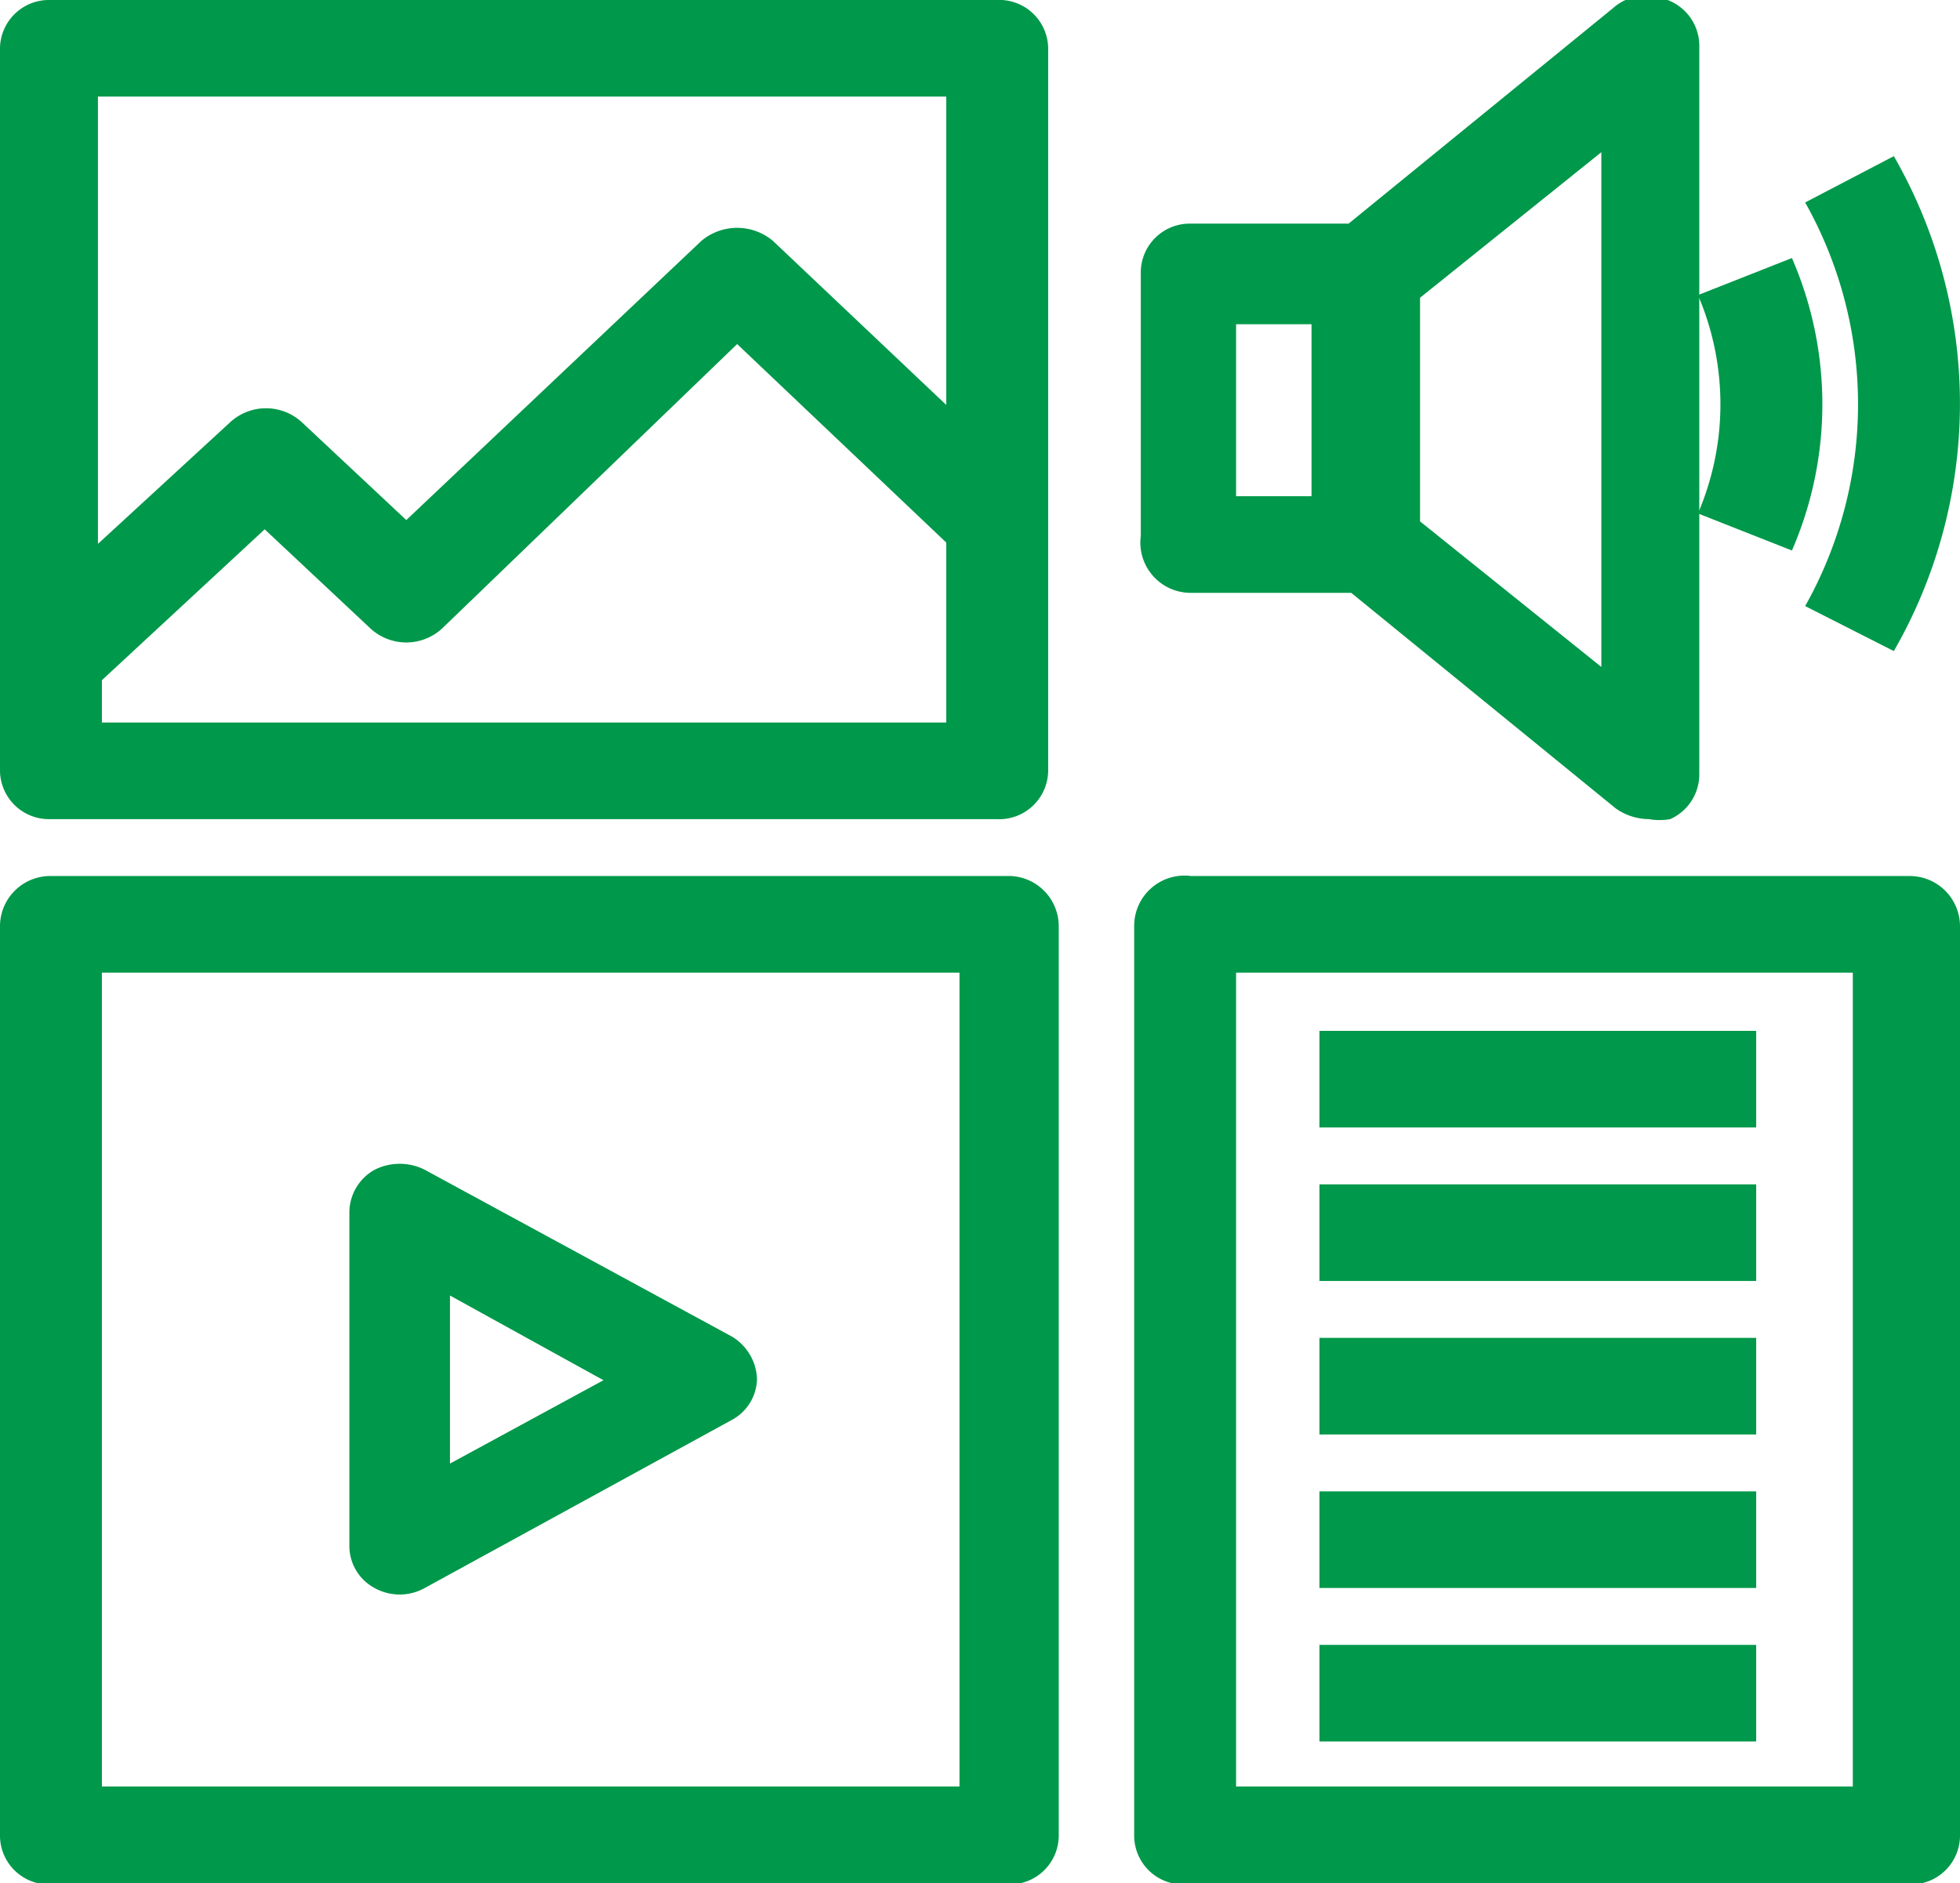
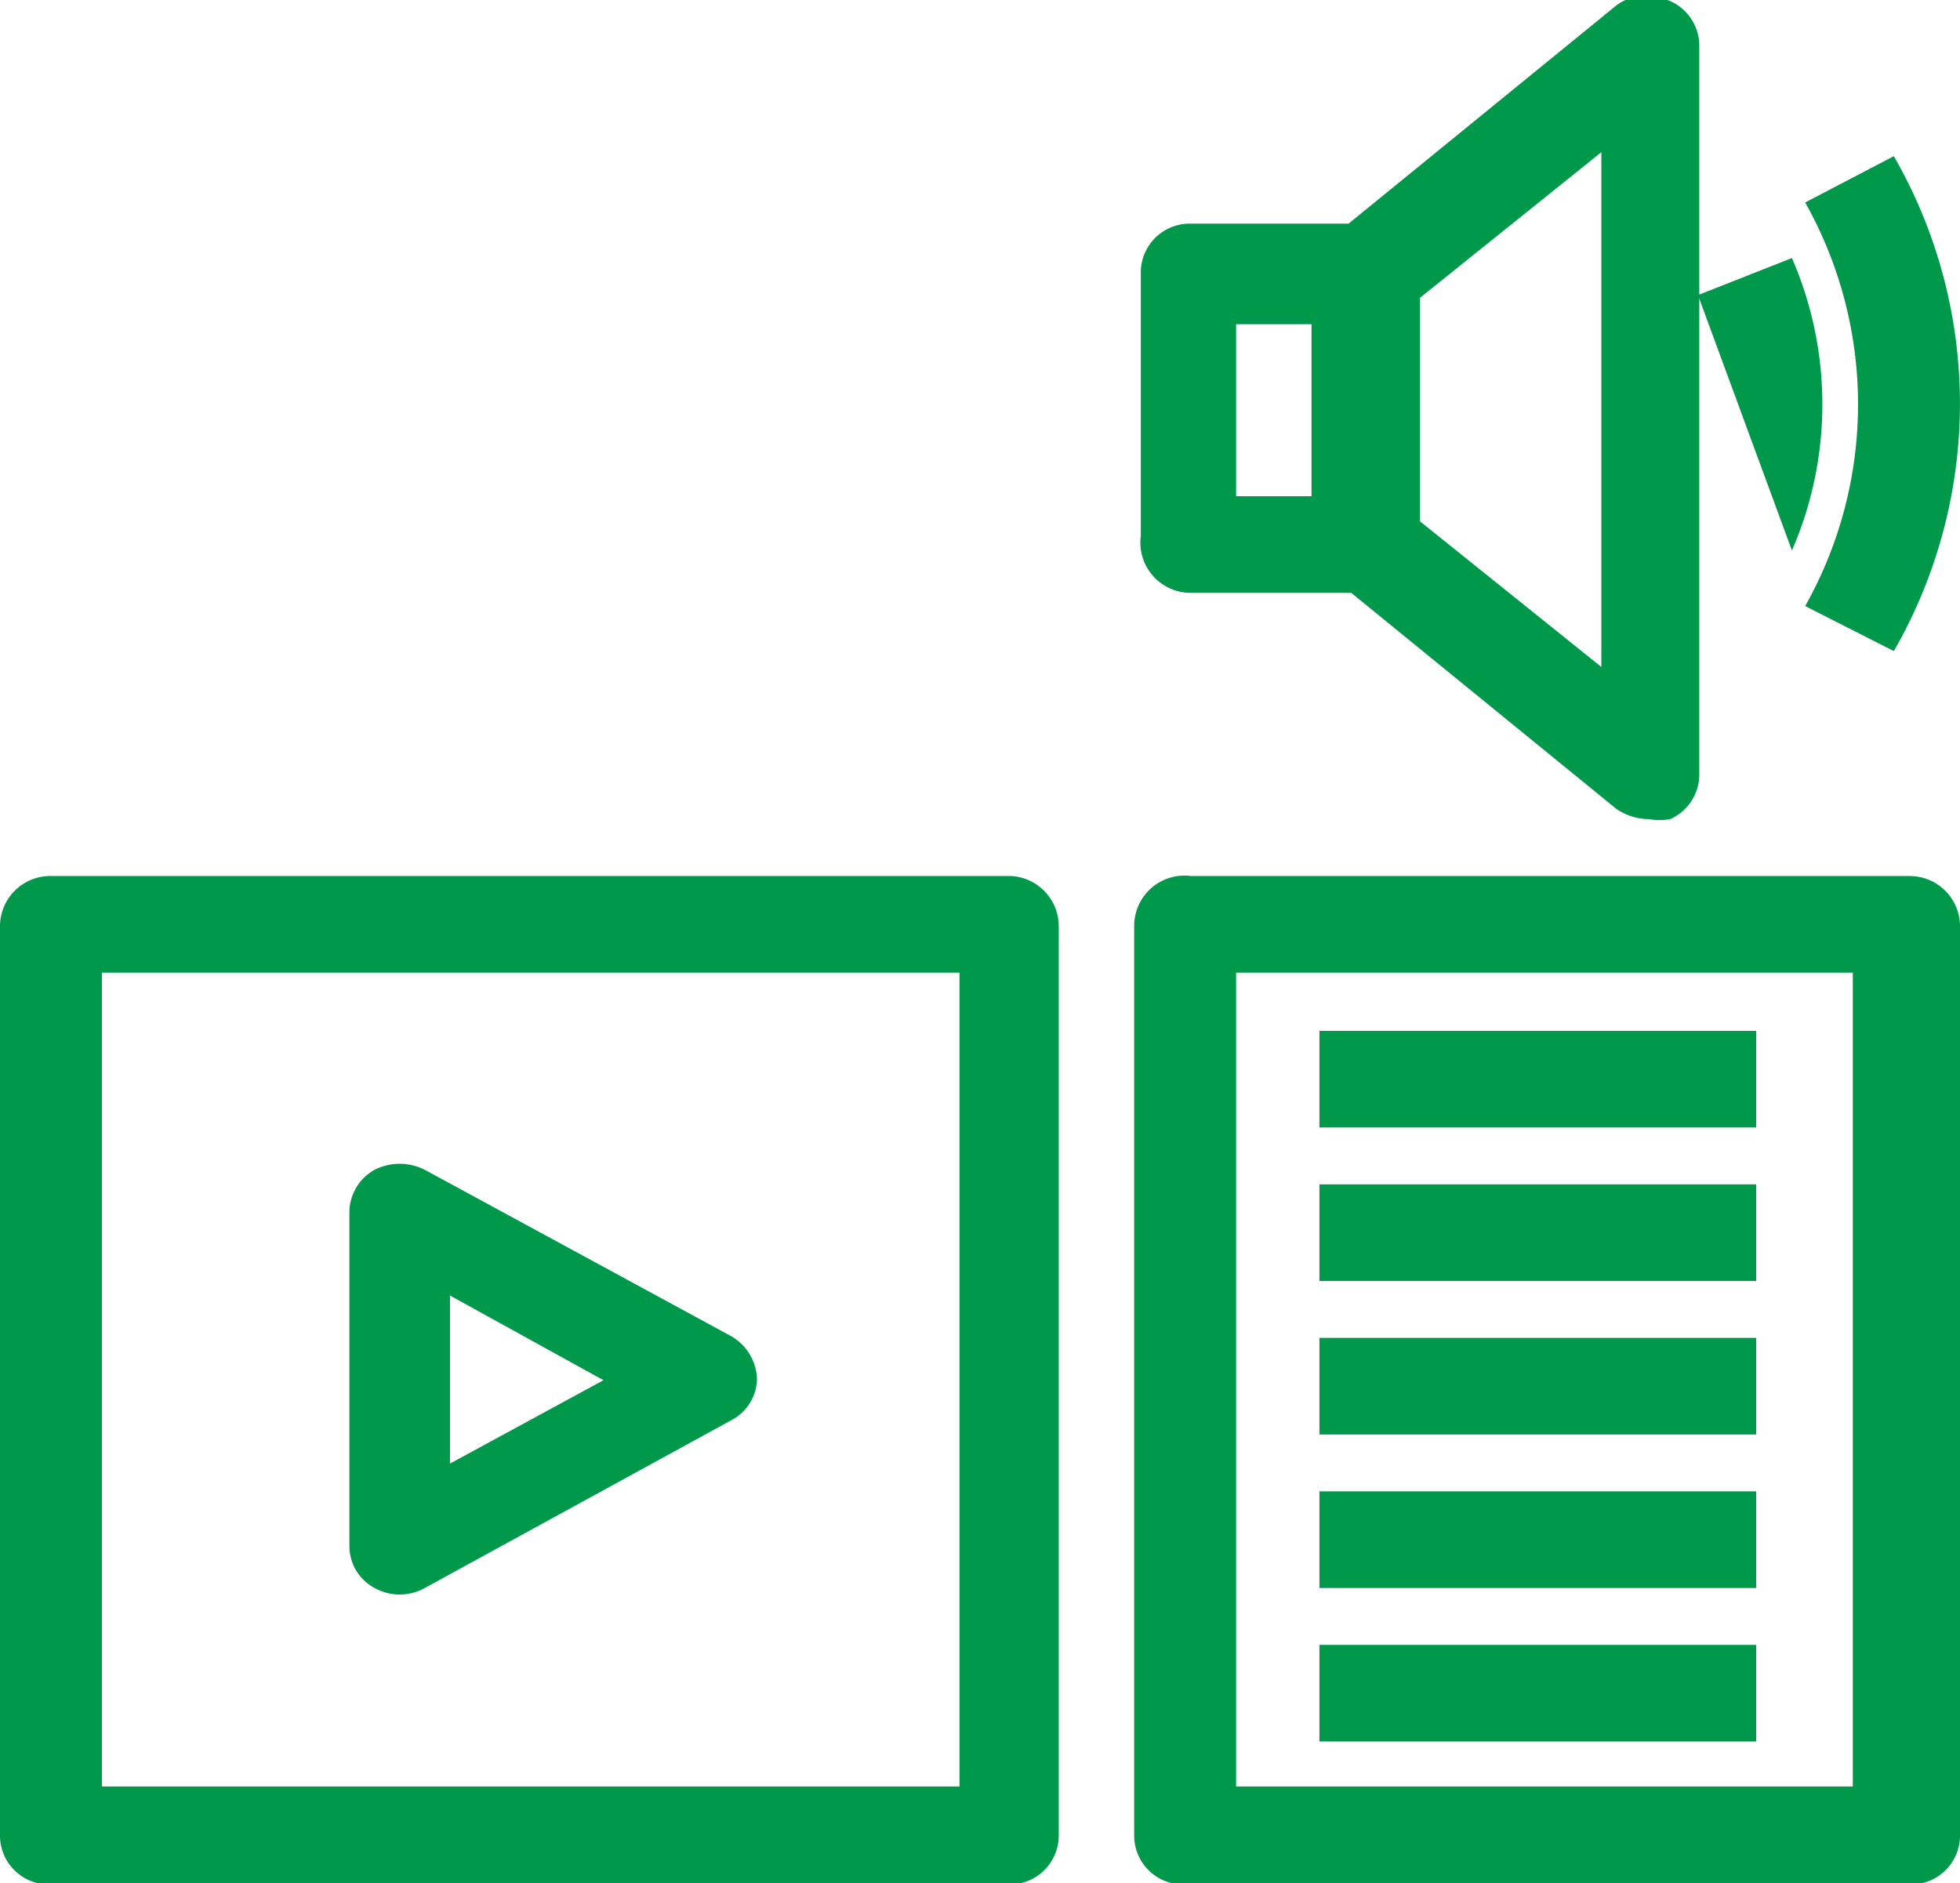
<svg xmlns="http://www.w3.org/2000/svg" viewBox="0 0 14.81 14.23">
  <defs>
    <style>.cls-1{fill:#00984a;}</style>
  </defs>
  <g id="Layer_2" data-name="Layer 2">
    <g id="Layer_1-2" data-name="Layer 1">
      <rect class="cls-1" x="9.97" y="7.79" width="3.3" height="0.73" />
      <rect class="cls-1" x="9.97" y="8.95" width="3.3" height="0.73" />
      <rect class="cls-1" x="9.97" y="10.11" width="3.3" height="0.73" />
      <rect class="cls-1" x="9.97" y="11.27" width="3.3" height="0.73" />
      <rect class="cls-1" x="9.97" y="12.43" width="3.3" height="0.73" />
-       <path class="cls-1" d="M.38,6.19H7.53a.37.37,0,0,0,.39-.36V.36A.37.37,0,0,0,7.53,0H.38A.37.37,0,0,0,0,.36V5.83A.37.37,0,0,0,.38,6.19Zm.39-.73V5.14L2,4l.8.75a.4.4,0,0,0,.54,0L5.57,2.6,7.15,4.1V5.46ZM7.15.73V3.06L5.84,1.82a.42.42,0,0,0-.54,0L3.07,3.93l-.79-.74a.4.4,0,0,0-.54,0l-1,.92V.73Z" />
      <path class="cls-1" d="M7.64,6.62H.39A.38.38,0,0,0,0,7v6.88a.37.37,0,0,0,.39.36H7.64A.37.37,0,0,0,8,13.87V7A.38.38,0,0,0,7.64,6.62ZM7.25,13.5H.77V7.35H7.25Z" />
      <path class="cls-1" d="M14.43,6.62H9A.38.38,0,0,0,8.57,7v6.88a.37.37,0,0,0,.39.36h5.47a.37.37,0,0,0,.38-.36V7A.38.38,0,0,0,14.43,6.62ZM14,13.5H9.34V7.35H14Z" />
      <path class="cls-1" d="M2.83,12a.39.39,0,0,0,.38,0l2.32-1.27a.36.36,0,0,0,.19-.31.39.39,0,0,0-.19-.32L3.21,8.84a.42.42,0,0,0-.38,0,.37.37,0,0,0-.19.32v2.53A.36.36,0,0,0,2.83,12ZM3.4,9.79l1.16.64-1.16.63Z" />
      <path class="cls-1" d="M9,4.48h1.21l2,1.63a.44.44,0,0,0,.25.08.45.45,0,0,0,.16,0,.37.37,0,0,0,.22-.33V.36A.37.37,0,0,0,12.6,0a.38.38,0,0,0-.41.06l-2,1.63H9a.37.37,0,0,0-.38.36v2A.38.38,0,0,0,9,4.48Zm3.1.56-1.37-1.1V2.25l1.37-1.1ZM9.34,2.45h.57v1.3H9.34Z" />
-       <path class="cls-1" d="M13.54,4.16a2.77,2.77,0,0,0,0-2.21l-.71.28a2.09,2.09,0,0,1,0,1.65Z" />
+       <path class="cls-1" d="M13.54,4.16a2.77,2.77,0,0,0,0-2.21l-.71.28Z" />
      <path class="cls-1" d="M13.64,4.58l.67.34a3.75,3.75,0,0,0,0-3.74l-.67.35a3.11,3.11,0,0,1,0,3.05Z" />
    </g>
  </g>
</svg>